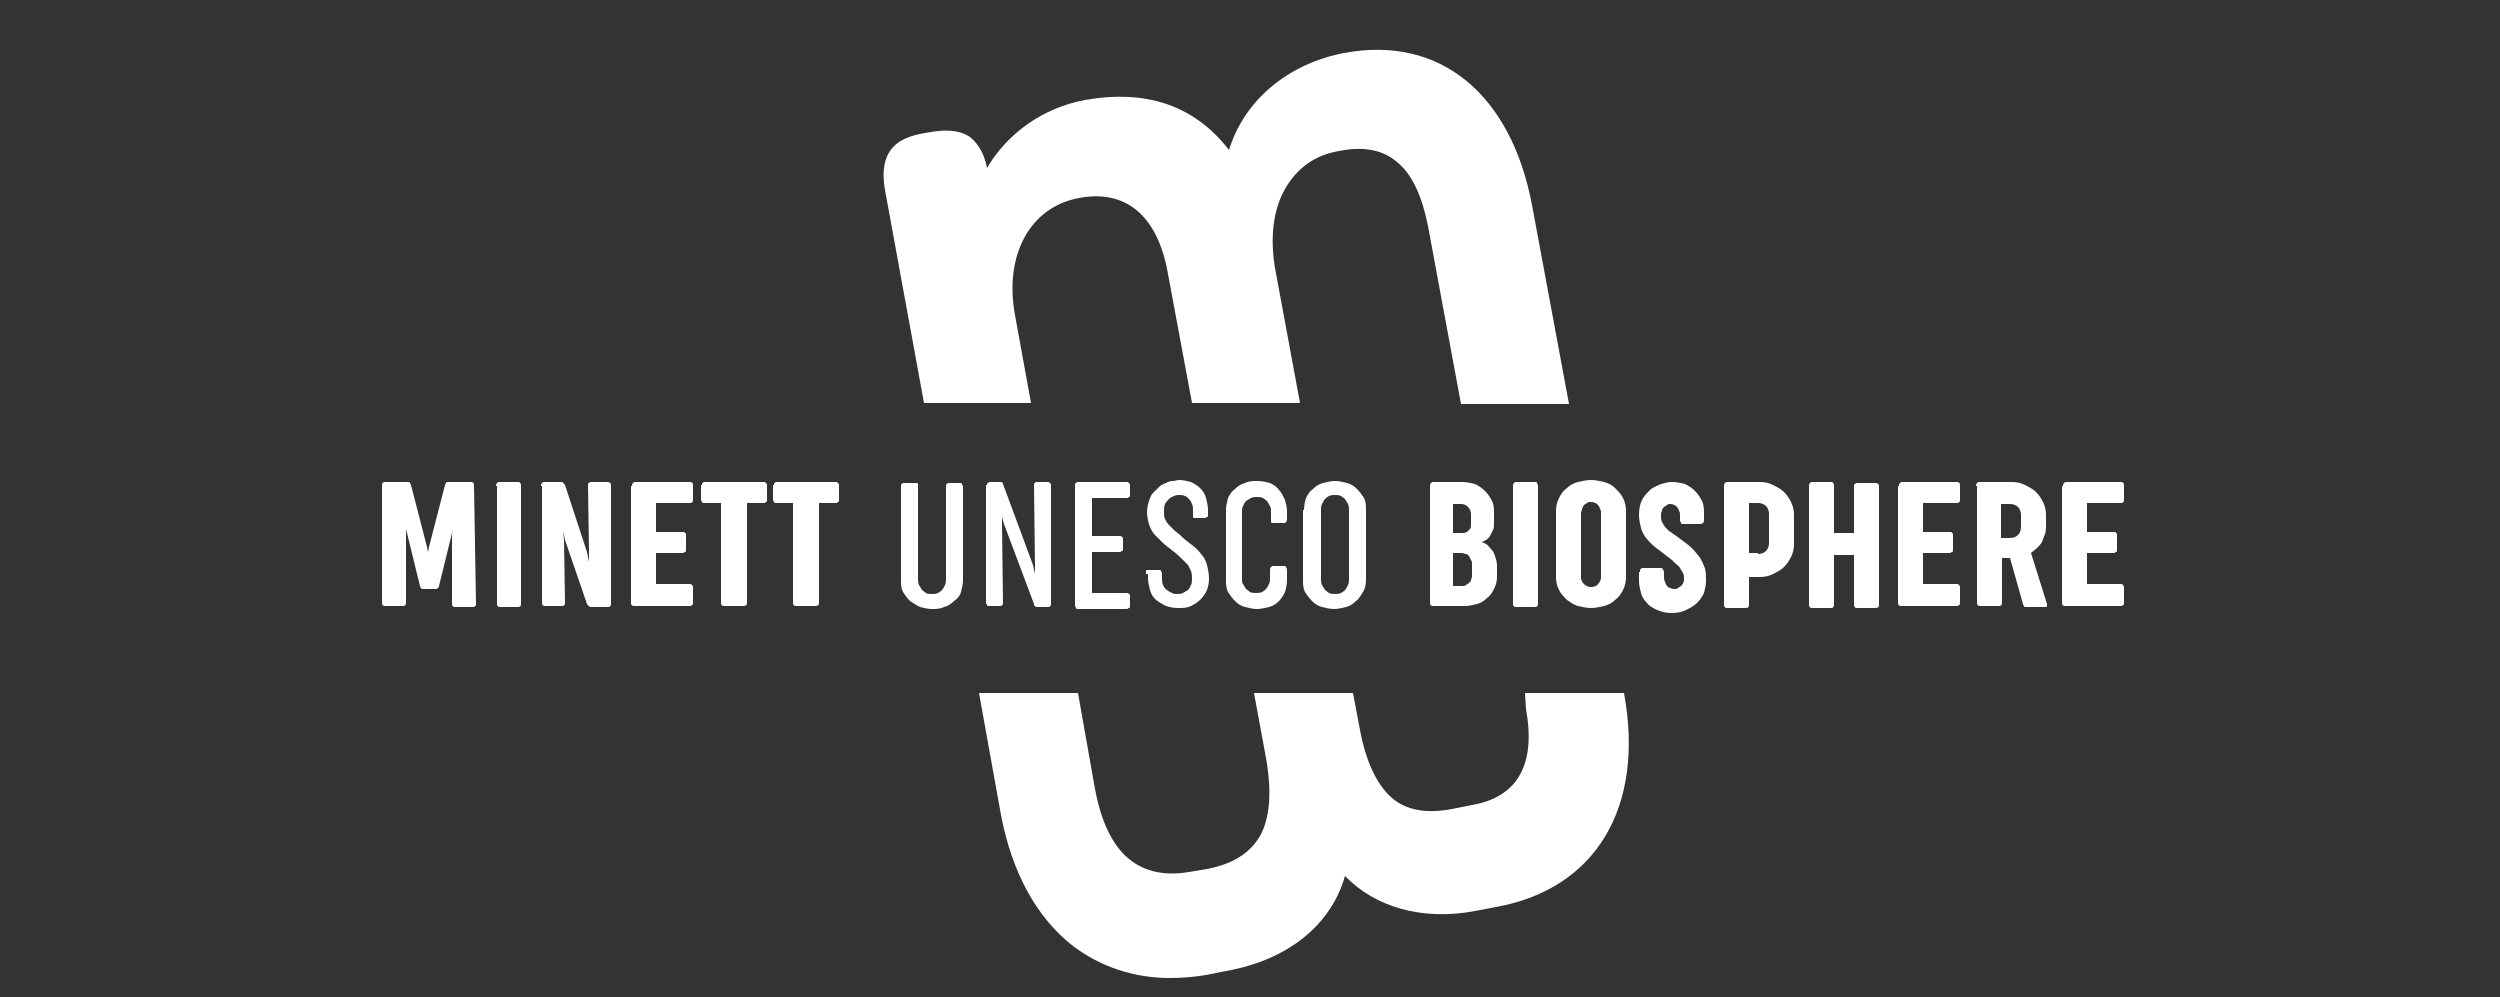
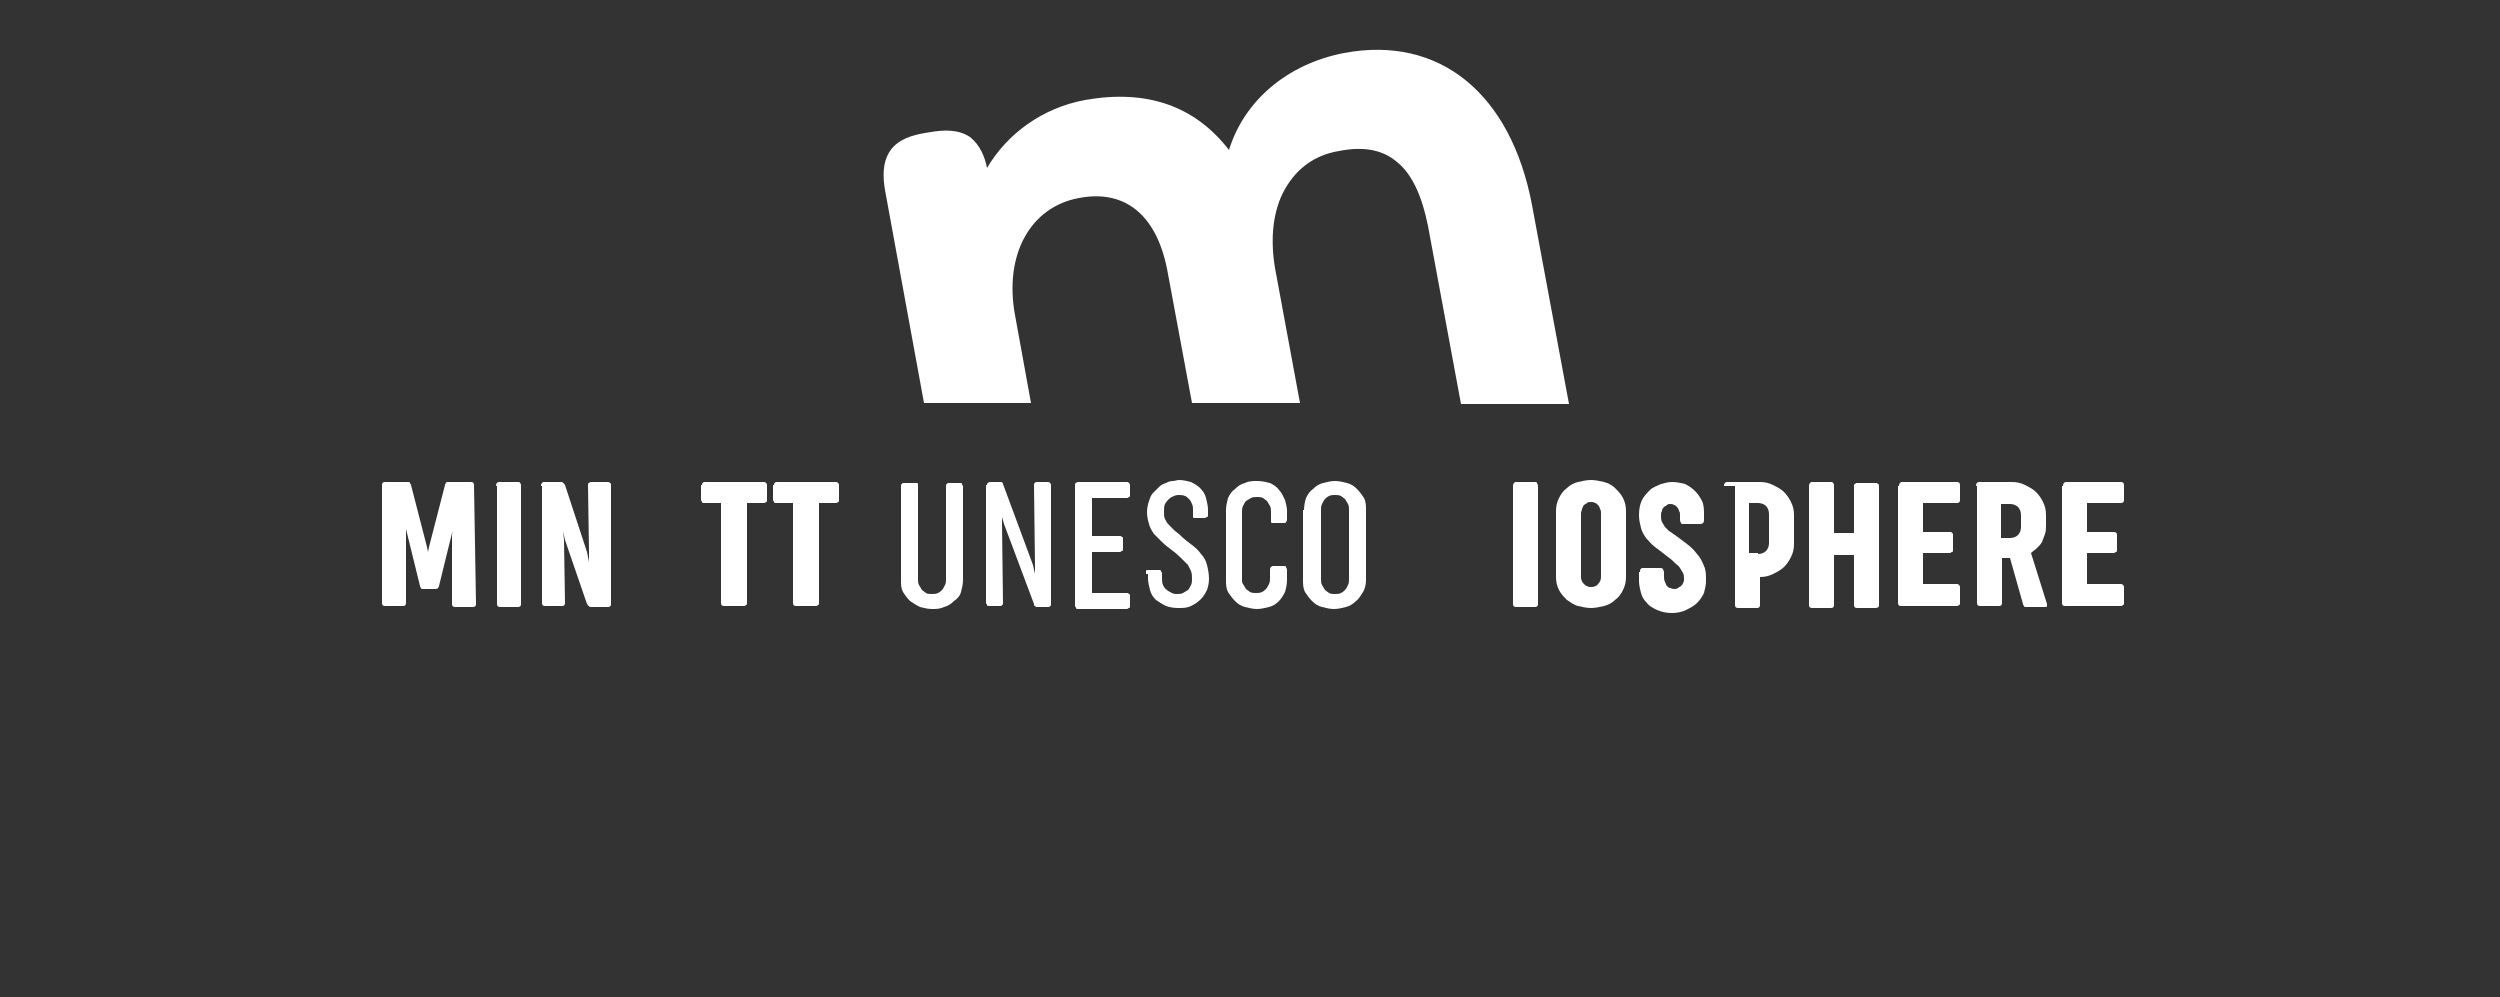
<svg xmlns="http://www.w3.org/2000/svg" version="1.1" id="Layer_1" x="0px" y="0px" viewBox="0 0 250 99.7" style="enable-background:new 0 0 250 99.7;" xml:space="preserve">
  <rect x="0" y="0" width="250" height="99.7" fill="#333333" stroke="none" />
  <style type="text/css">
	.st0{fill:#FFFFFF;}
</style>
  <path class="st0" d="M101.5,31.5c-1.1-6,1.5-10.8,6.4-11.7c4.7-0.9,7.9,1.8,8.9,7.6l2.4,12.9H130l-2.5-13.5c-0.5-3-0.2-5.8,1-7.9  c1.2-2.1,3-3.4,5.4-3.8c2.5-0.5,4.4-0.1,5.8,1.1c1.5,1.2,2.5,3.4,3.1,6.4l3.3,17.8h10.8l-3.7-19.9c-2.1-11.1-9.2-17-18.8-15.2  c-5.7,1.1-10,4.8-11.5,9.7c-3.4-4.4-8.2-6.1-14.4-5c-4.3,0.8-7.8,3.4-9.8,6.8c-0.2-1.1-0.7-2.3-1.7-3.1c-1.2-0.8-2.7-0.7-3.9-0.5  l-0.6,0.1c-1.2,0.2-2.7,0.6-3.5,1.8c-0.8,1.2-0.7,2.7-0.5,3.9l3.9,21.3h10.7L101.5,31.5z" />
-   <path class="st0" d="M152.6,70.9c1,5.5-0.8,8.8-5.4,9.6l-2,0.4c-2.6,0.5-4.6,0.1-6-1.1c-1.5-1.3-2.6-3.6-3.2-6.8l-0.7-3.7h-9.9  l1.2,6.5c0.6,3.4,0.4,6-0.6,7.8c-1,1.7-2.7,2.8-5.3,3.3l-1.8,0.3c-2.4,0.4-4.4,0-6-1.3c-1.7-1.4-2.8-3.8-3.4-7l-1.1-6.2l-0.6-3.4  h-9.9l2.2,12.2c1.1,5.8,3.6,10.3,7.2,13.1c2.8,2.1,6.1,3.2,9.7,3.2c1.2,0,2.4-0.1,3.6-0.3l2-0.4c6.2-1.1,10.5-4.6,11.9-9.5  c3,3.1,7.7,4.5,13,3.5l2.1-0.4c10-1.8,14.9-10,12.8-21.4h-9.9L152.6,70.9z" />
  <path class="st0" d="M47.6,60.4c0,0.2-0.1,0.3-0.3,0.3h-1.8c-0.2,0-0.3-0.1-0.3-0.3l0-6.9l0.1-0.7l0,0.1l-1.4,5.7  c0,0.1-0.1,0.2-0.1,0.2c0,0-0.1,0.1-0.2,0.1h-1.3c-0.1,0-0.2,0-0.2-0.1c0,0-0.1-0.1-0.1-0.2l-1.4-5.7l0,0.5l0,6.9  c0,0.2-0.1,0.3-0.3,0.3h-1.8c-0.2,0-0.3-0.1-0.3-0.3V48.5c0-0.2,0.1-0.3,0.3-0.3h2.3c0.1,0,0.2,0,0.2,0.1c0,0.1,0.1,0.1,0.1,0.2  l1.6,6.2l0.1,0.5l0.1-0.5l1.6-6.2c0-0.1,0.1-0.2,0.1-0.2c0-0.1,0.1-0.1,0.2-0.1h2.3c0.2,0,0.3,0.1,0.3,0.3L47.6,60.4z" />
  <path class="st0" d="M49.6,48.6c0-0.1,0-0.2,0.1-0.3c0.1-0.1,0.1-0.1,0.2-0.1h1.9c0.1,0,0.2,0,0.2,0.1c0.1,0.1,0.1,0.1,0.1,0.3v11.8  c0,0.2-0.1,0.3-0.3,0.3H50c-0.2,0-0.3-0.1-0.3-0.3V48.6z" />
  <path class="st0" d="M54.1,48.6c0-0.1,0-0.2,0.1-0.3c0.1-0.1,0.1-0.1,0.2-0.1h1.7c0.1,0,0.2,0,0.2,0.1c0.1,0,0.1,0.1,0.2,0.2  l2.2,6.7l0.2,1l0-1l-0.1-6.7c0-0.1,0-0.2,0.1-0.2c0.1-0.1,0.1-0.1,0.2-0.1h1.7c0.1,0,0.1,0,0.2,0.1c0.1,0,0.1,0.1,0.1,0.3v11.8  c0,0.2-0.1,0.3-0.3,0.3h-1.7c-0.1,0-0.2,0-0.2-0.1c-0.1,0-0.1-0.1-0.2-0.2l-2.2-6.4l-0.2-0.9l0.1,0.9l0.1,6.3c0,0.2-0.1,0.3-0.3,0.3  h-1.7c-0.2,0-0.3-0.1-0.3-0.3V48.6z" />
-   <path class="st0" d="M63.2,48.6c0-0.1,0-0.2,0.1-0.3c0.1-0.1,0.1-0.1,0.2-0.1H69c0.2,0,0.3,0.1,0.3,0.3v1.5c0,0.2-0.1,0.3-0.3,0.3  h-3.4v2.9h2.7c0.1,0,0.2,0,0.2,0.1c0.1,0,0.1,0.1,0.1,0.2v1.5c0,0.1,0,0.2-0.1,0.2c-0.1,0-0.1,0.1-0.2,0.1h-2.7v3.1h3.4  c0.1,0,0.1,0,0.2,0.1c0.1,0.1,0.1,0.1,0.1,0.2v1.6c0,0.1,0,0.2-0.1,0.2c-0.1,0.1-0.1,0.1-0.2,0.1h-5.6c-0.2,0-0.3-0.1-0.3-0.3V48.6z  " />
  <path class="st0" d="M70.2,48.5c0-0.1,0-0.2,0.1-0.2c0-0.1,0.1-0.1,0.2-0.1h5.9c0.1,0,0.1,0,0.2,0.1c0.1,0.1,0.1,0.1,0.1,0.2v1.5  c0,0.1,0,0.2-0.1,0.2c-0.1,0.1-0.1,0.1-0.2,0.1h-1.7v10c0,0.1,0,0.2-0.1,0.2c-0.1,0.1-0.1,0.1-0.2,0.1h-2c-0.2,0-0.3-0.1-0.3-0.3  v-10h-1.7c-0.1,0-0.2,0-0.2-0.1c0-0.1-0.1-0.1-0.1-0.2V48.5z" />
  <path class="st0" d="M77.4,48.5c0-0.1,0-0.2,0.1-0.2c0-0.1,0.1-0.1,0.2-0.1h5.9c0.1,0,0.1,0,0.2,0.1c0.1,0.1,0.1,0.1,0.1,0.2v1.5  c0,0.1,0,0.2-0.1,0.2c-0.1,0.1-0.1,0.1-0.2,0.1h-1.7v10c0,0.1,0,0.2-0.1,0.2c-0.1,0.1-0.1,0.1-0.2,0.1h-2c-0.2,0-0.3-0.1-0.3-0.3  v-10h-1.7c-0.1,0-0.2,0-0.2-0.1c0-0.1-0.1-0.1-0.1-0.2V48.5z" />
  <path class="st0" d="M91.8,57.9c0,0.2,0,0.4,0.1,0.6c0.1,0.2,0.2,0.3,0.3,0.5c0.1,0.1,0.3,0.2,0.4,0.3s0.4,0.1,0.6,0.1  c0.2,0,0.4,0,0.6-0.1c0.2-0.1,0.3-0.2,0.4-0.3c0.1-0.1,0.2-0.3,0.3-0.5c0.1-0.2,0.1-0.4,0.1-0.6v-9.3c0-0.1,0-0.2,0.1-0.2  c0-0.1,0.1-0.1,0.2-0.1H96c0.1,0,0.2,0,0.2,0.1c0,0.1,0.1,0.2,0.1,0.2V58c0,0.4-0.1,0.8-0.2,1.2s-0.4,0.7-0.7,0.9  c-0.3,0.3-0.6,0.5-1,0.6c-0.4,0.2-0.8,0.2-1.2,0.2c-0.4,0-0.8-0.1-1.2-0.2c-0.4-0.2-0.7-0.4-1-0.6c-0.3-0.3-0.5-0.6-0.7-0.9  c-0.2-0.4-0.2-0.7-0.2-1.2v-9.4c0-0.1,0-0.2,0.1-0.2c0-0.1,0.1-0.1,0.2-0.1h1.2c0.1,0,0.2,0,0.2,0.1c0,0.1,0,0.1,0,0.2V57.9z" />
  <path class="st0" d="M98.7,48.5c0-0.1,0-0.2,0.1-0.2c0.1-0.1,0.1-0.1,0.2-0.1h1c0,0,0,0,0.1,0c0,0,0,0,0,0c0.1,0,0.2,0.1,0.2,0.2  l3,8.1l0.2,0.9l0-0.8l-0.1-8.1c0-0.1,0-0.2,0.1-0.2c0-0.1,0.1-0.1,0.2-0.1h1.1c0.1,0,0.1,0,0.2,0.1c0.1,0.1,0.1,0.1,0.1,0.2v11.9  c0,0.2-0.1,0.3-0.3,0.3h-1.1c-0.1,0-0.1,0-0.2-0.1c-0.1,0-0.1-0.1-0.1-0.2l-3-8l-0.2-0.7l0,0.7l0.1,7.9c0,0.1,0,0.2-0.1,0.2  c0,0.1-0.1,0.1-0.2,0.1h-1.1c-0.1,0-0.2,0-0.2-0.1c0-0.1-0.1-0.1-0.1-0.2V48.5z" />
  <path class="st0" d="M107.5,48.5c0-0.1,0-0.2,0.1-0.2c0.1-0.1,0.1-0.1,0.2-0.1h4.9c0.1,0,0.1,0,0.2,0.1c0,0,0.1,0.1,0.1,0.2v1  c0,0.1,0,0.2-0.1,0.2c0,0-0.1,0.1-0.2,0.1h-3.5v3.8h2.8c0.1,0,0.1,0,0.2,0.1c0.1,0,0.1,0.1,0.1,0.2v1c0,0.1,0,0.2-0.1,0.2  c-0.1,0-0.1,0.1-0.2,0.1h-2.8v4.1h3.5c0.1,0,0.1,0,0.2,0.1c0.1,0,0.1,0.1,0.1,0.2v1c0,0.1,0,0.2-0.1,0.2s-0.1,0.1-0.2,0.1h-4.9  c-0.1,0-0.2,0-0.2-0.1c0-0.1-0.1-0.1-0.1-0.2V48.5z" />
  <path class="st0" d="M114.6,57.4c0-0.1,0-0.2,0-0.3c0-0.1,0.1-0.1,0.2-0.1h1.1c0.1,0,0.2,0,0.2,0.1c0,0.1,0.1,0.1,0.1,0.2v0.4  c0,0.3,0,0.6,0.1,0.8c0.1,0.2,0.2,0.4,0.4,0.5c0.1,0.1,0.3,0.2,0.5,0.3c0.2,0.1,0.3,0.1,0.5,0.1c0.2,0,0.4,0,0.6-0.1  c0.2-0.1,0.3-0.2,0.5-0.3c0.1-0.1,0.2-0.3,0.3-0.5c0.1-0.2,0.1-0.4,0.1-0.6c0-0.3,0-0.5-0.1-0.8c-0.1-0.2-0.2-0.4-0.3-0.6  c-0.2-0.2-0.4-0.4-0.6-0.6c-0.2-0.2-0.5-0.5-0.9-0.8c-0.4-0.3-0.8-0.6-1.1-0.9c-0.3-0.3-0.6-0.6-0.8-0.8c-0.2-0.3-0.4-0.6-0.5-1  c-0.1-0.3-0.2-0.8-0.2-1.2c0-0.4,0.1-0.8,0.2-1.1c0.1-0.3,0.2-0.6,0.4-0.8c0.2-0.2,0.4-0.4,0.6-0.6c0.2-0.2,0.4-0.3,0.7-0.4  c0.2-0.1,0.4-0.2,0.7-0.2c0.2,0,0.4-0.1,0.6-0.1c0.4,0,0.8,0.1,1.2,0.2c0.4,0.2,0.7,0.4,0.9,0.6c0.3,0.3,0.5,0.6,0.6,1  c0.1,0.4,0.2,0.8,0.2,1.2v0.5c0,0.1,0,0.2-0.1,0.2s-0.1,0.1-0.2,0.1h-1c-0.1,0-0.2,0-0.2-0.1c0-0.1,0-0.1,0-0.2v-0.5  c0-0.2,0-0.4-0.1-0.6c-0.1-0.2-0.1-0.3-0.3-0.5c-0.1-0.1-0.3-0.3-0.4-0.3c-0.2-0.1-0.4-0.1-0.6-0.1c-0.1,0-0.3,0-0.5,0.1  c-0.2,0.1-0.3,0.1-0.5,0.3c-0.1,0.1-0.3,0.3-0.4,0.5c-0.1,0.2-0.1,0.5-0.1,0.8c0,0.3,0,0.5,0.1,0.7c0.1,0.2,0.2,0.4,0.4,0.6  c0.2,0.2,0.3,0.3,0.5,0.5c0.2,0.2,0.4,0.3,0.6,0.5c0.4,0.4,0.8,0.7,1.2,1c0.4,0.3,0.7,0.6,0.9,0.9c0.3,0.3,0.5,0.7,0.6,1.1  c0.1,0.4,0.2,0.9,0.2,1.4c0,0.4-0.1,0.8-0.2,1.1c-0.2,0.4-0.4,0.7-0.6,0.9c-0.3,0.3-0.6,0.5-1,0.7c-0.4,0.2-0.8,0.2-1.3,0.2  c-0.5,0-0.9-0.1-1.2-0.2c-0.4-0.2-0.7-0.4-1-0.6c-0.3-0.3-0.5-0.6-0.6-1c-0.1-0.4-0.2-0.8-0.2-1.2V57.4z" />
  <path class="st0" d="M124.3,58.4c0.1,0.2,0.2,0.3,0.3,0.5c0.1,0.1,0.3,0.2,0.4,0.3c0.2,0.1,0.4,0.1,0.6,0.1c0.2,0,0.4,0,0.6-0.1  c0.2-0.1,0.3-0.2,0.4-0.3c0.1-0.1,0.2-0.3,0.3-0.5c0.1-0.2,0.1-0.4,0.1-0.6V57c0-0.1,0-0.2,0.1-0.3c0,0,0.1-0.1,0.2-0.1h1.1  c0.1,0,0.2,0,0.2,0.1s0.1,0.1,0.1,0.3v1c0,0.4-0.1,0.9-0.2,1.2c-0.2,0.4-0.4,0.7-0.6,0.9c-0.3,0.3-0.6,0.5-1,0.6  c-0.4,0.1-0.8,0.2-1.2,0.2c-0.4,0-0.8-0.1-1.2-0.2c-0.4-0.1-0.7-0.3-1-0.6c-0.3-0.3-0.5-0.6-0.7-0.9c-0.2-0.4-0.2-0.8-0.2-1.2v-7  c0-0.4,0.1-0.8,0.2-1.2c0.2-0.4,0.4-0.7,0.7-0.9c0.3-0.3,0.6-0.5,1-0.6c0.4-0.2,0.8-0.2,1.2-0.2c0.5,0,0.9,0.1,1.3,0.2  c0.4,0.2,0.7,0.4,0.9,0.7c0.3,0.3,0.4,0.6,0.6,1c0.1,0.4,0.2,0.7,0.2,1.1v0.8c0,0.1,0,0.2-0.1,0.3c0,0.1-0.1,0.1-0.2,0.1h-1.1  c-0.1,0-0.2,0-0.2-0.1c0-0.1,0-0.1,0-0.3v-0.7c0-0.2,0-0.4-0.1-0.6c-0.1-0.2-0.2-0.3-0.3-0.5c-0.1-0.1-0.3-0.2-0.4-0.3  c-0.2-0.1-0.4-0.1-0.6-0.1c-0.2,0-0.4,0-0.6,0.1c-0.2,0.1-0.3,0.2-0.5,0.3c-0.1,0.1-0.2,0.3-0.3,0.5c-0.1,0.2-0.1,0.4-0.1,0.6v6.8  C124.2,58.1,124.2,58.3,124.3,58.4z" />
  <path class="st0" d="M130.4,51c0-0.4,0.1-0.9,0.2-1.2c0.2-0.4,0.4-0.7,0.7-0.9c0.3-0.3,0.6-0.5,1-0.6c0.4-0.1,0.8-0.2,1.2-0.2  c0.4,0,0.8,0.1,1.2,0.2c0.4,0.1,0.7,0.3,1,0.6c0.3,0.3,0.5,0.6,0.7,0.9c0.2,0.4,0.2,0.8,0.2,1.2v7c0,0.4-0.1,0.9-0.3,1.2  s-0.4,0.7-0.7,0.9c-0.3,0.3-0.6,0.5-1,0.6c-0.4,0.1-0.8,0.2-1.2,0.2c-0.4,0-0.8-0.1-1.2-0.2c-0.4-0.1-0.7-0.3-1-0.6  c-0.3-0.3-0.5-0.6-0.7-0.9c-0.2-0.4-0.2-0.8-0.2-1.2V51z M132.1,57.9c0,0.2,0,0.4,0.1,0.6c0.1,0.2,0.2,0.3,0.3,0.5  c0.1,0.1,0.3,0.2,0.4,0.3c0.2,0.1,0.4,0.1,0.6,0.1c0.2,0,0.4,0,0.6-0.1c0.2-0.1,0.3-0.2,0.4-0.3c0.1-0.1,0.2-0.3,0.3-0.5  c0.1-0.2,0.1-0.4,0.1-0.6v-6.9c0-0.2,0-0.4-0.1-0.6c-0.1-0.2-0.2-0.3-0.3-0.5c-0.1-0.1-0.3-0.2-0.4-0.3c-0.2-0.1-0.4-0.1-0.6-0.1  c-0.2,0-0.4,0-0.6,0.1s-0.3,0.2-0.4,0.3s-0.2,0.3-0.3,0.5c-0.1,0.2-0.1,0.4-0.1,0.6V57.9z" />
-   <path class="st0" d="M143,48.6c0-0.1,0-0.2,0.1-0.3c0.1-0.1,0.1-0.1,0.2-0.1h2.9c0.5,0,0.9,0.1,1.3,0.2c0.4,0.2,0.7,0.4,1,0.7  c0.3,0.3,0.5,0.6,0.7,1c0.2,0.4,0.2,0.8,0.2,1.3v0.9c0,0.3,0,0.5-0.1,0.7c-0.1,0.2-0.2,0.4-0.3,0.6c-0.1,0.2-0.3,0.3-0.4,0.4  c-0.2,0.1-0.3,0.2-0.5,0.2c0.1,0,0.3,0.1,0.5,0.2c0.2,0.1,0.3,0.3,0.5,0.5c0.2,0.2,0.3,0.4,0.4,0.7s0.2,0.6,0.2,1v1.1  c0,0.4-0.1,0.8-0.3,1.2s-0.4,0.7-0.7,0.9c-0.3,0.3-0.6,0.5-1,0.6c-0.4,0.1-0.8,0.2-1.2,0.2h-3.2c-0.2,0-0.3-0.1-0.3-0.3V48.6z   M145.3,50.4v2.9h0.8c0.1,0,0.2,0,0.3,0c0.1,0,0.2-0.1,0.3-0.1c0.1-0.1,0.2-0.2,0.3-0.3c0.1-0.1,0.1-0.3,0.1-0.5v-0.9  c0-0.4-0.1-0.6-0.3-0.8c-0.2-0.2-0.4-0.3-0.7-0.3H145.3z M145.3,55.3v3.3h0.9c0.2,0,0.3,0,0.4-0.1c0.1-0.1,0.2-0.1,0.3-0.2  c0.1-0.1,0.2-0.2,0.2-0.3c0-0.1,0.1-0.2,0.1-0.4v-1.1c0-0.2,0-0.4-0.1-0.5c-0.1-0.1-0.1-0.3-0.2-0.4c-0.1-0.1-0.2-0.2-0.3-0.2  c-0.1,0-0.3-0.1-0.4-0.1H145.3z" />
  <path class="st0" d="M151.3,48.6c0-0.1,0-0.2,0.1-0.3s0.1-0.1,0.2-0.1h1.9c0.1,0,0.2,0,0.2,0.1s0.1,0.1,0.1,0.3v11.8  c0,0.2-0.1,0.3-0.3,0.3h-1.9c-0.2,0-0.3-0.1-0.3-0.3V48.6z" />
  <path class="st0" d="M155.6,51.1c0-0.5,0.1-0.9,0.3-1.3c0.2-0.4,0.4-0.7,0.8-1c0.3-0.3,0.7-0.5,1.1-0.6c0.4-0.1,0.9-0.2,1.3-0.2  s0.9,0.1,1.3,0.2c0.4,0.1,0.8,0.3,1.1,0.6s0.6,0.6,0.8,1c0.2,0.4,0.3,0.8,0.3,1.3v6.6c0,0.5-0.1,0.9-0.3,1.3c-0.2,0.4-0.4,0.7-0.8,1  c-0.3,0.3-0.7,0.5-1.1,0.6c-0.4,0.1-0.9,0.2-1.3,0.2s-0.9-0.1-1.3-0.2c-0.4-0.1-0.8-0.4-1.1-0.6c-0.3-0.3-0.6-0.6-0.8-1  c-0.2-0.4-0.3-0.8-0.3-1.3V51.1z M158.1,57.7c0,0.1,0,0.3,0.1,0.4c0,0.1,0.1,0.2,0.2,0.3c0.1,0.1,0.2,0.2,0.3,0.2  c0.1,0.1,0.3,0.1,0.4,0.1c0.3,0,0.6-0.1,0.7-0.3c0.2-0.2,0.3-0.4,0.3-0.7v-6.4c0-0.1,0-0.3-0.1-0.4c0-0.1-0.1-0.3-0.2-0.4  s-0.2-0.2-0.3-0.2c-0.1-0.1-0.3-0.1-0.4-0.1c-0.2,0-0.3,0-0.4,0.1c-0.1,0.1-0.2,0.1-0.3,0.2c-0.1,0.1-0.1,0.2-0.2,0.4  c0,0.1-0.1,0.3-0.1,0.4V57.7z" />
  <path class="st0" d="M164,57.2c0-0.2,0-0.3,0.1-0.3c0-0.1,0.1-0.1,0.2-0.1h1.7c0.1,0,0.2,0,0.3,0.1c0,0.1,0.1,0.2,0.1,0.3v0.4  c0,0.2,0,0.4,0.1,0.6c0.1,0.2,0.1,0.3,0.2,0.4c0.1,0.1,0.2,0.2,0.3,0.2c0.1,0,0.2,0.1,0.4,0.1c0.1,0,0.3,0,0.4-0.1  c0.1-0.1,0.2-0.1,0.3-0.2c0.1-0.1,0.2-0.2,0.2-0.3c0.1-0.1,0.1-0.3,0.1-0.4c0-0.2,0-0.4-0.1-0.6c-0.1-0.2-0.2-0.3-0.3-0.5  c-0.1-0.2-0.3-0.3-0.5-0.5c-0.2-0.2-0.4-0.4-0.7-0.6c-0.5-0.4-0.9-0.7-1.3-1c-0.4-0.3-0.6-0.6-0.9-0.9c-0.2-0.3-0.4-0.6-0.5-1  c-0.1-0.4-0.2-0.8-0.2-1.3c0-0.6,0.1-1.1,0.3-1.5c0.2-0.4,0.5-0.7,0.8-1c0.3-0.3,0.7-0.4,1.1-0.6c0.4-0.1,0.7-0.2,1.1-0.2  c0.5,0,0.9,0.1,1.3,0.2c0.4,0.2,0.7,0.4,1,0.7c0.3,0.3,0.5,0.6,0.7,1c0.2,0.4,0.2,0.9,0.2,1.4v0.5c0,0.1,0,0.2-0.1,0.3  c0,0-0.1,0.1-0.3,0.1h-1.7c-0.1,0-0.2,0-0.2-0.1s-0.1-0.1-0.1-0.3v-0.5c0-0.2,0-0.3-0.1-0.4c0-0.1-0.1-0.3-0.2-0.4  c-0.1-0.1-0.2-0.2-0.3-0.2c-0.1-0.1-0.3-0.1-0.4-0.1c-0.1,0-0.2,0-0.3,0.1s-0.2,0.1-0.3,0.2c-0.1,0.1-0.2,0.2-0.2,0.4  c-0.1,0.1-0.1,0.3-0.1,0.5c0,0.2,0,0.4,0.1,0.6c0.1,0.2,0.2,0.3,0.3,0.5c0.1,0.1,0.3,0.3,0.4,0.4c0.2,0.1,0.4,0.3,0.6,0.4  c0.4,0.3,0.8,0.6,1.2,0.9c0.4,0.3,0.7,0.6,1,1c0.3,0.3,0.5,0.7,0.7,1.2c0.2,0.4,0.2,0.9,0.2,1.5c0,0.4-0.1,0.8-0.2,1.2  c-0.2,0.4-0.4,0.7-0.7,1c-0.3,0.3-0.7,0.5-1.1,0.7c-0.4,0.2-0.9,0.3-1.4,0.3c-0.6,0-1-0.1-1.5-0.3c-0.4-0.2-0.8-0.4-1-0.7  c-0.3-0.3-0.5-0.6-0.6-1c-0.1-0.4-0.2-0.8-0.2-1.2V57.2z" />
-   <path class="st0" d="M172.4,48.6c0-0.1,0-0.2,0.1-0.3s0.1-0.1,0.2-0.1h3.3c0.5,0,0.9,0.1,1.3,0.3c0.4,0.2,0.8,0.4,1.1,0.7  c0.3,0.3,0.5,0.6,0.7,1c0.2,0.4,0.3,0.8,0.3,1.3v2.9c0,0.5-0.1,0.9-0.3,1.3c-0.2,0.4-0.4,0.7-0.7,1c-0.3,0.3-0.7,0.5-1.1,0.7  c-0.4,0.2-0.8,0.3-1.3,0.3h-1.1v2.8c0,0.2-0.1,0.3-0.3,0.3h-1.9c-0.2,0-0.3-0.1-0.3-0.3V48.6z M175.8,55.4c0.3,0,0.6-0.1,0.8-0.3  s0.3-0.5,0.3-0.8v-2.9c0-0.3-0.1-0.6-0.3-0.8c-0.2-0.2-0.5-0.3-0.8-0.3h-0.9v5H175.8z" />
+   <path class="st0" d="M172.4,48.6c0-0.1,0-0.2,0.1-0.3s0.1-0.1,0.2-0.1h3.3c0.5,0,0.9,0.1,1.3,0.3c0.4,0.2,0.8,0.4,1.1,0.7  c0.3,0.3,0.5,0.6,0.7,1c0.2,0.4,0.3,0.8,0.3,1.3v2.9c0,0.5-0.1,0.9-0.3,1.3c-0.2,0.4-0.4,0.7-0.7,1c-0.3,0.3-0.7,0.5-1.1,0.7  c-0.4,0.2-0.8,0.3-1.3,0.3v2.8c0,0.2-0.1,0.3-0.3,0.3h-1.9c-0.2,0-0.3-0.1-0.3-0.3V48.6z M175.8,55.4c0.3,0,0.6-0.1,0.8-0.3  s0.3-0.5,0.3-0.8v-2.9c0-0.3-0.1-0.6-0.3-0.8c-0.2-0.2-0.5-0.3-0.8-0.3h-0.9v5H175.8z" />
  <path class="st0" d="M180.9,48.6c0-0.1,0-0.2,0.1-0.3c0.1-0.1,0.1-0.1,0.2-0.1h1.9c0.1,0,0.2,0,0.2,0.1c0.1,0.1,0.1,0.1,0.1,0.3v4.7  h2v-4.7c0-0.1,0-0.2,0.1-0.2c0.1-0.1,0.1-0.1,0.2-0.1h1.9c0.1,0,0.1,0,0.2,0.1c0.1,0,0.1,0.1,0.1,0.3v11.8c0,0.2-0.1,0.3-0.4,0.3  h-1.8c-0.2,0-0.3-0.1-0.3-0.3v-5h-2v5c0,0.2-0.1,0.3-0.3,0.3h-1.9c-0.2,0-0.3-0.1-0.3-0.3V48.6z" />
  <path class="st0" d="M189.9,48.6c0-0.1,0-0.2,0.1-0.3c0.1-0.1,0.1-0.1,0.2-0.1h5.5c0.2,0,0.3,0.1,0.3,0.3v1.5c0,0.2-0.1,0.3-0.3,0.3  h-3.4v2.9h2.7c0.1,0,0.2,0,0.2,0.1c0.1,0,0.1,0.1,0.1,0.2v1.5c0,0.1,0,0.2-0.1,0.2c-0.1,0-0.1,0.1-0.2,0.1h-2.7v3.1h3.4  c0.1,0,0.1,0,0.2,0.1c0.1,0.1,0.1,0.1,0.1,0.2v1.6c0,0.1,0,0.2-0.1,0.2c-0.1,0.1-0.1,0.1-0.2,0.1h-5.6c-0.2,0-0.3-0.1-0.3-0.3V48.6z  " />
  <path class="st0" d="M197.6,48.6c0-0.1,0-0.2,0.1-0.3s0.1-0.1,0.2-0.1h3.3c0.5,0,0.9,0.1,1.3,0.3c0.4,0.2,0.8,0.4,1.1,0.7  c0.3,0.3,0.5,0.6,0.7,1c0.2,0.4,0.3,0.8,0.3,1.3v1c0,0.3,0,0.6-0.1,0.9c-0.1,0.3-0.2,0.5-0.3,0.8c-0.1,0.2-0.3,0.4-0.5,0.6  c-0.2,0.2-0.4,0.3-0.6,0.5l1.6,5.1c0,0.1,0,0.2,0,0.2c0,0.1-0.1,0.1-0.2,0.1h-1.9c-0.1,0-0.2,0-0.2-0.1c0,0-0.1-0.1-0.1-0.2  l-1.3-4.6h-0.8v4.5c0,0.2-0.1,0.3-0.3,0.3h-1.9c-0.2,0-0.3-0.1-0.3-0.3V48.6z M200.1,50.4v3.4h0.9c0.3,0,0.6-0.1,0.8-0.3  c0.2-0.2,0.3-0.5,0.3-0.8v-1.2c0-0.3-0.1-0.6-0.3-0.8c-0.2-0.2-0.5-0.3-0.8-0.3H200.1z" />
  <path class="st0" d="M206.3,48.6c0-0.1,0-0.2,0.1-0.3c0.1-0.1,0.1-0.1,0.2-0.1h5.5c0.2,0,0.3,0.1,0.3,0.3v1.5c0,0.2-0.1,0.3-0.3,0.3  h-3.4v2.9h2.7c0.1,0,0.2,0,0.2,0.1c0.1,0,0.1,0.1,0.1,0.2v1.5c0,0.1,0,0.2-0.1,0.2c-0.1,0-0.1,0.1-0.2,0.1h-2.7v3.1h3.4  c0.1,0,0.1,0,0.2,0.1c0.1,0.1,0.1,0.1,0.1,0.2v1.6c0,0.1,0,0.2-0.1,0.2c-0.1,0.1-0.1,0.1-0.2,0.1h-5.6c-0.2,0-0.3-0.1-0.3-0.3V48.6z  " />
</svg>